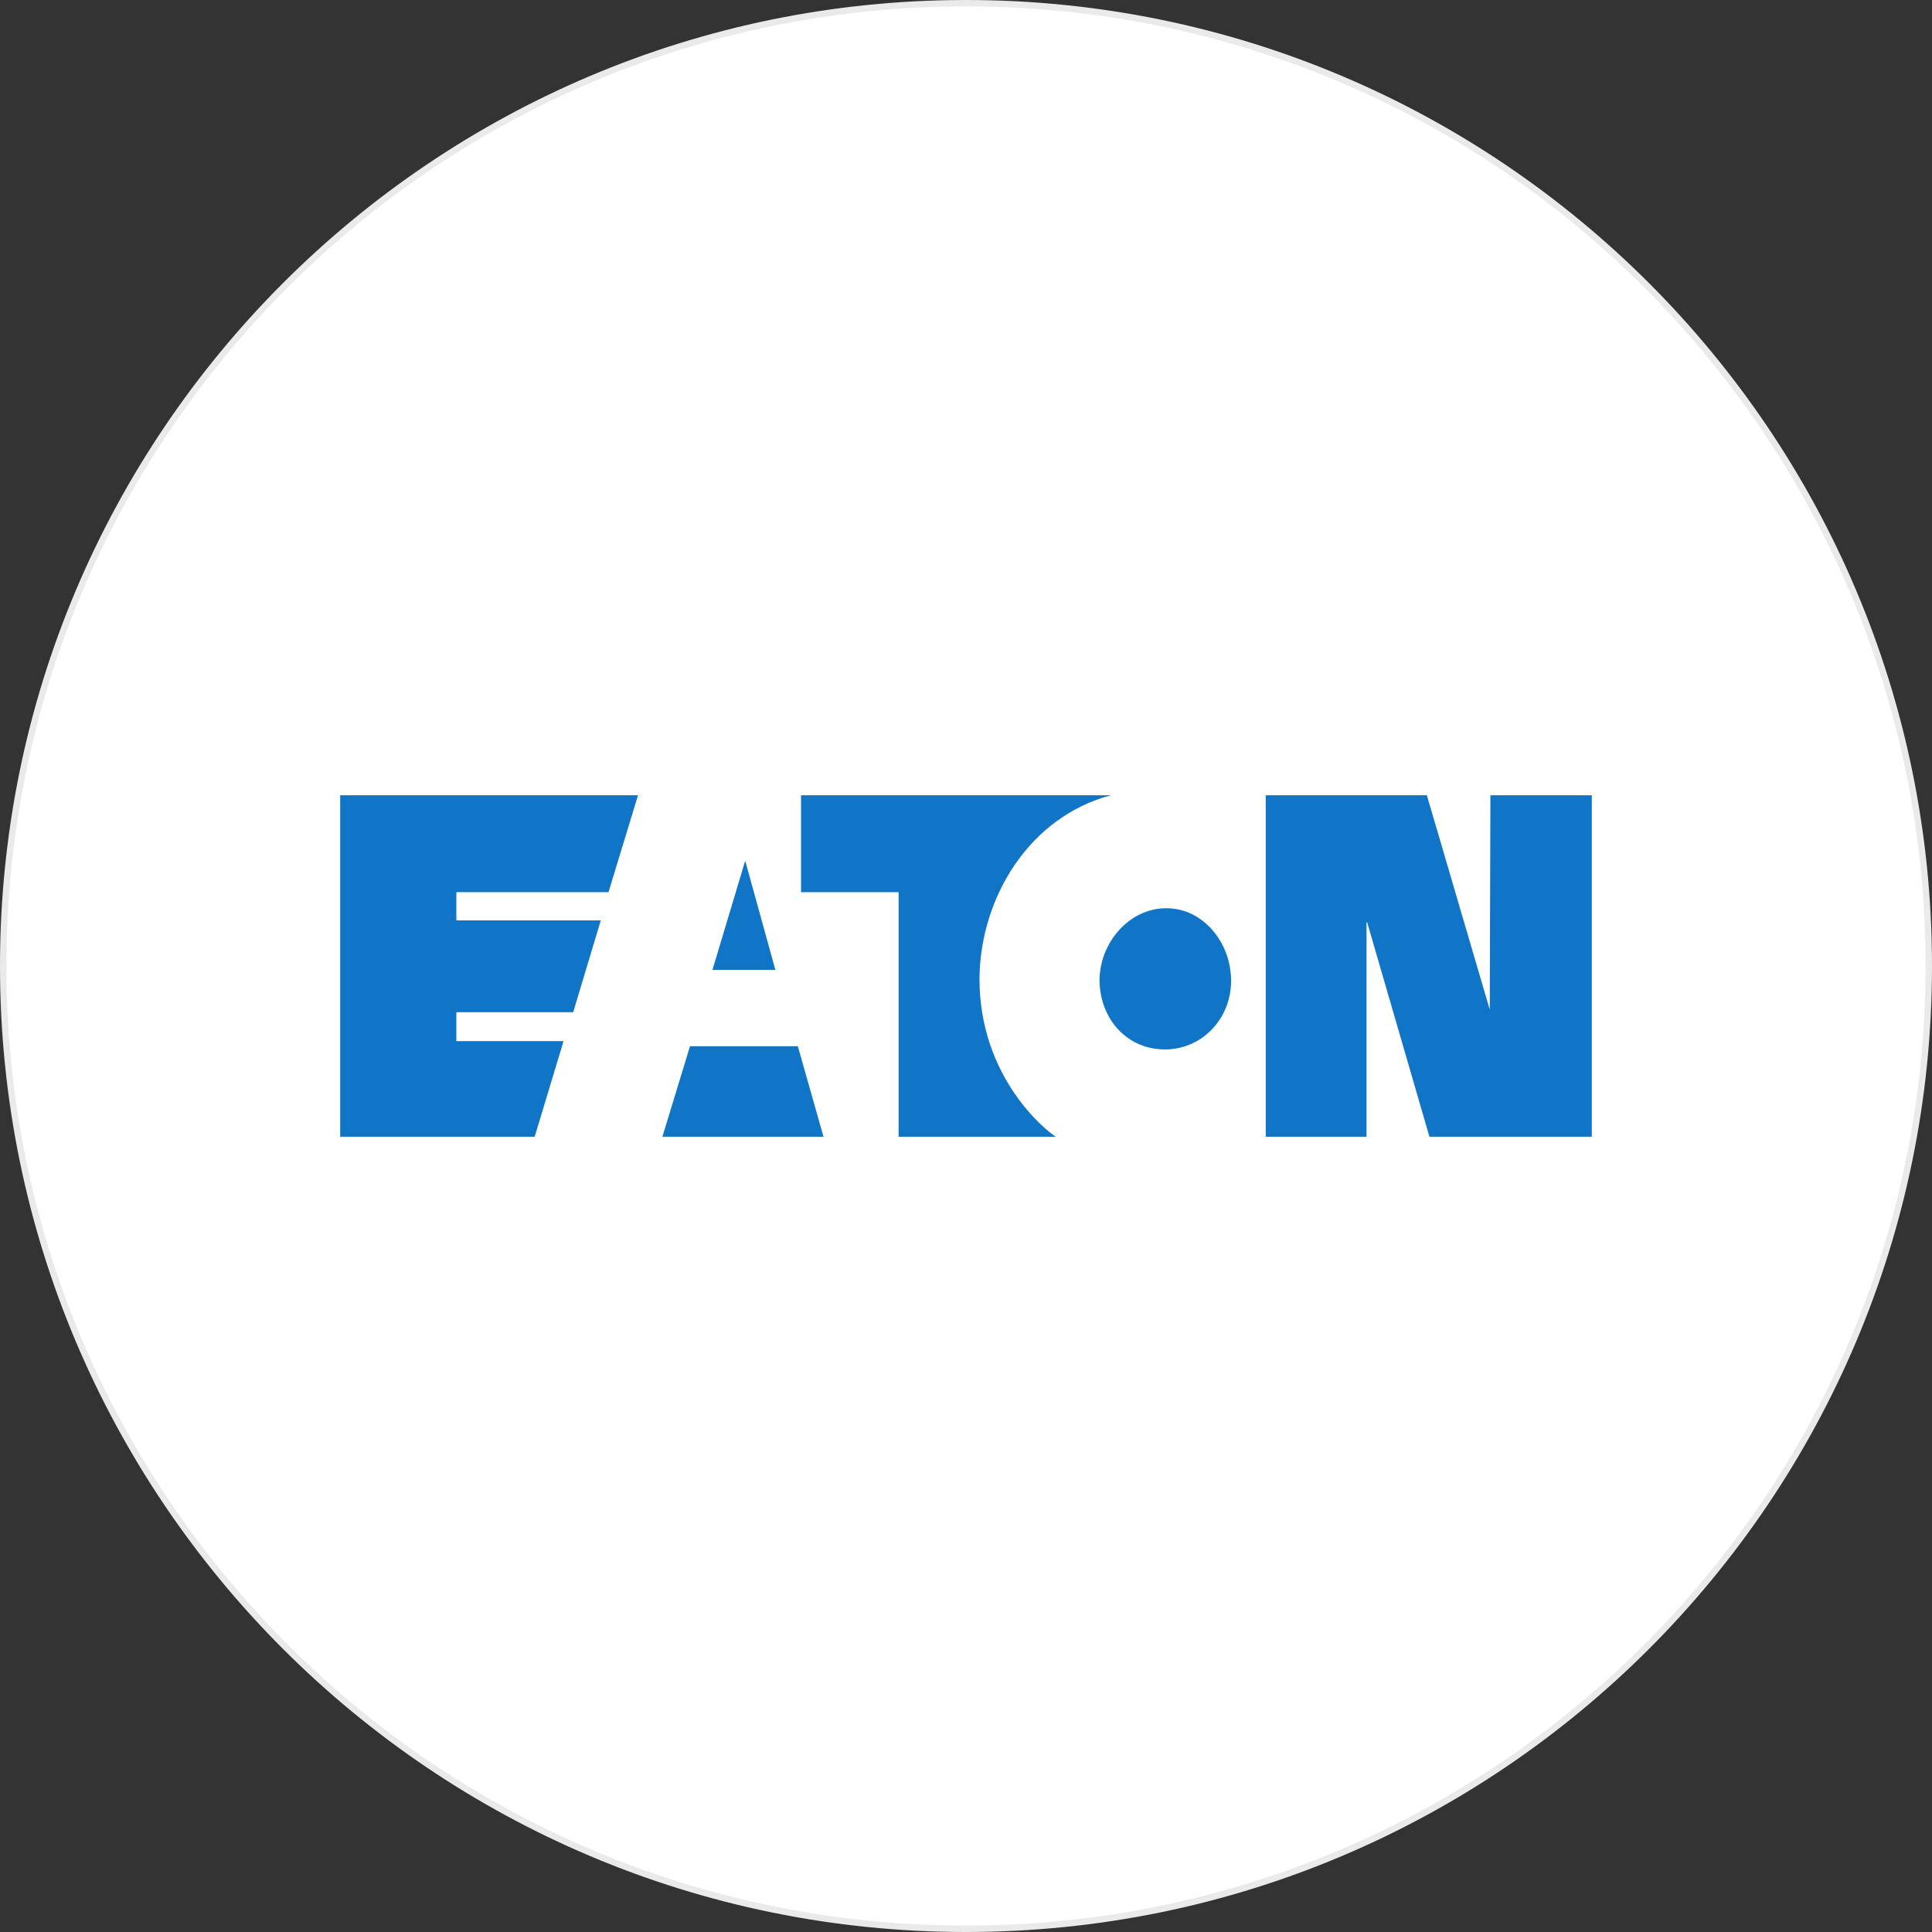
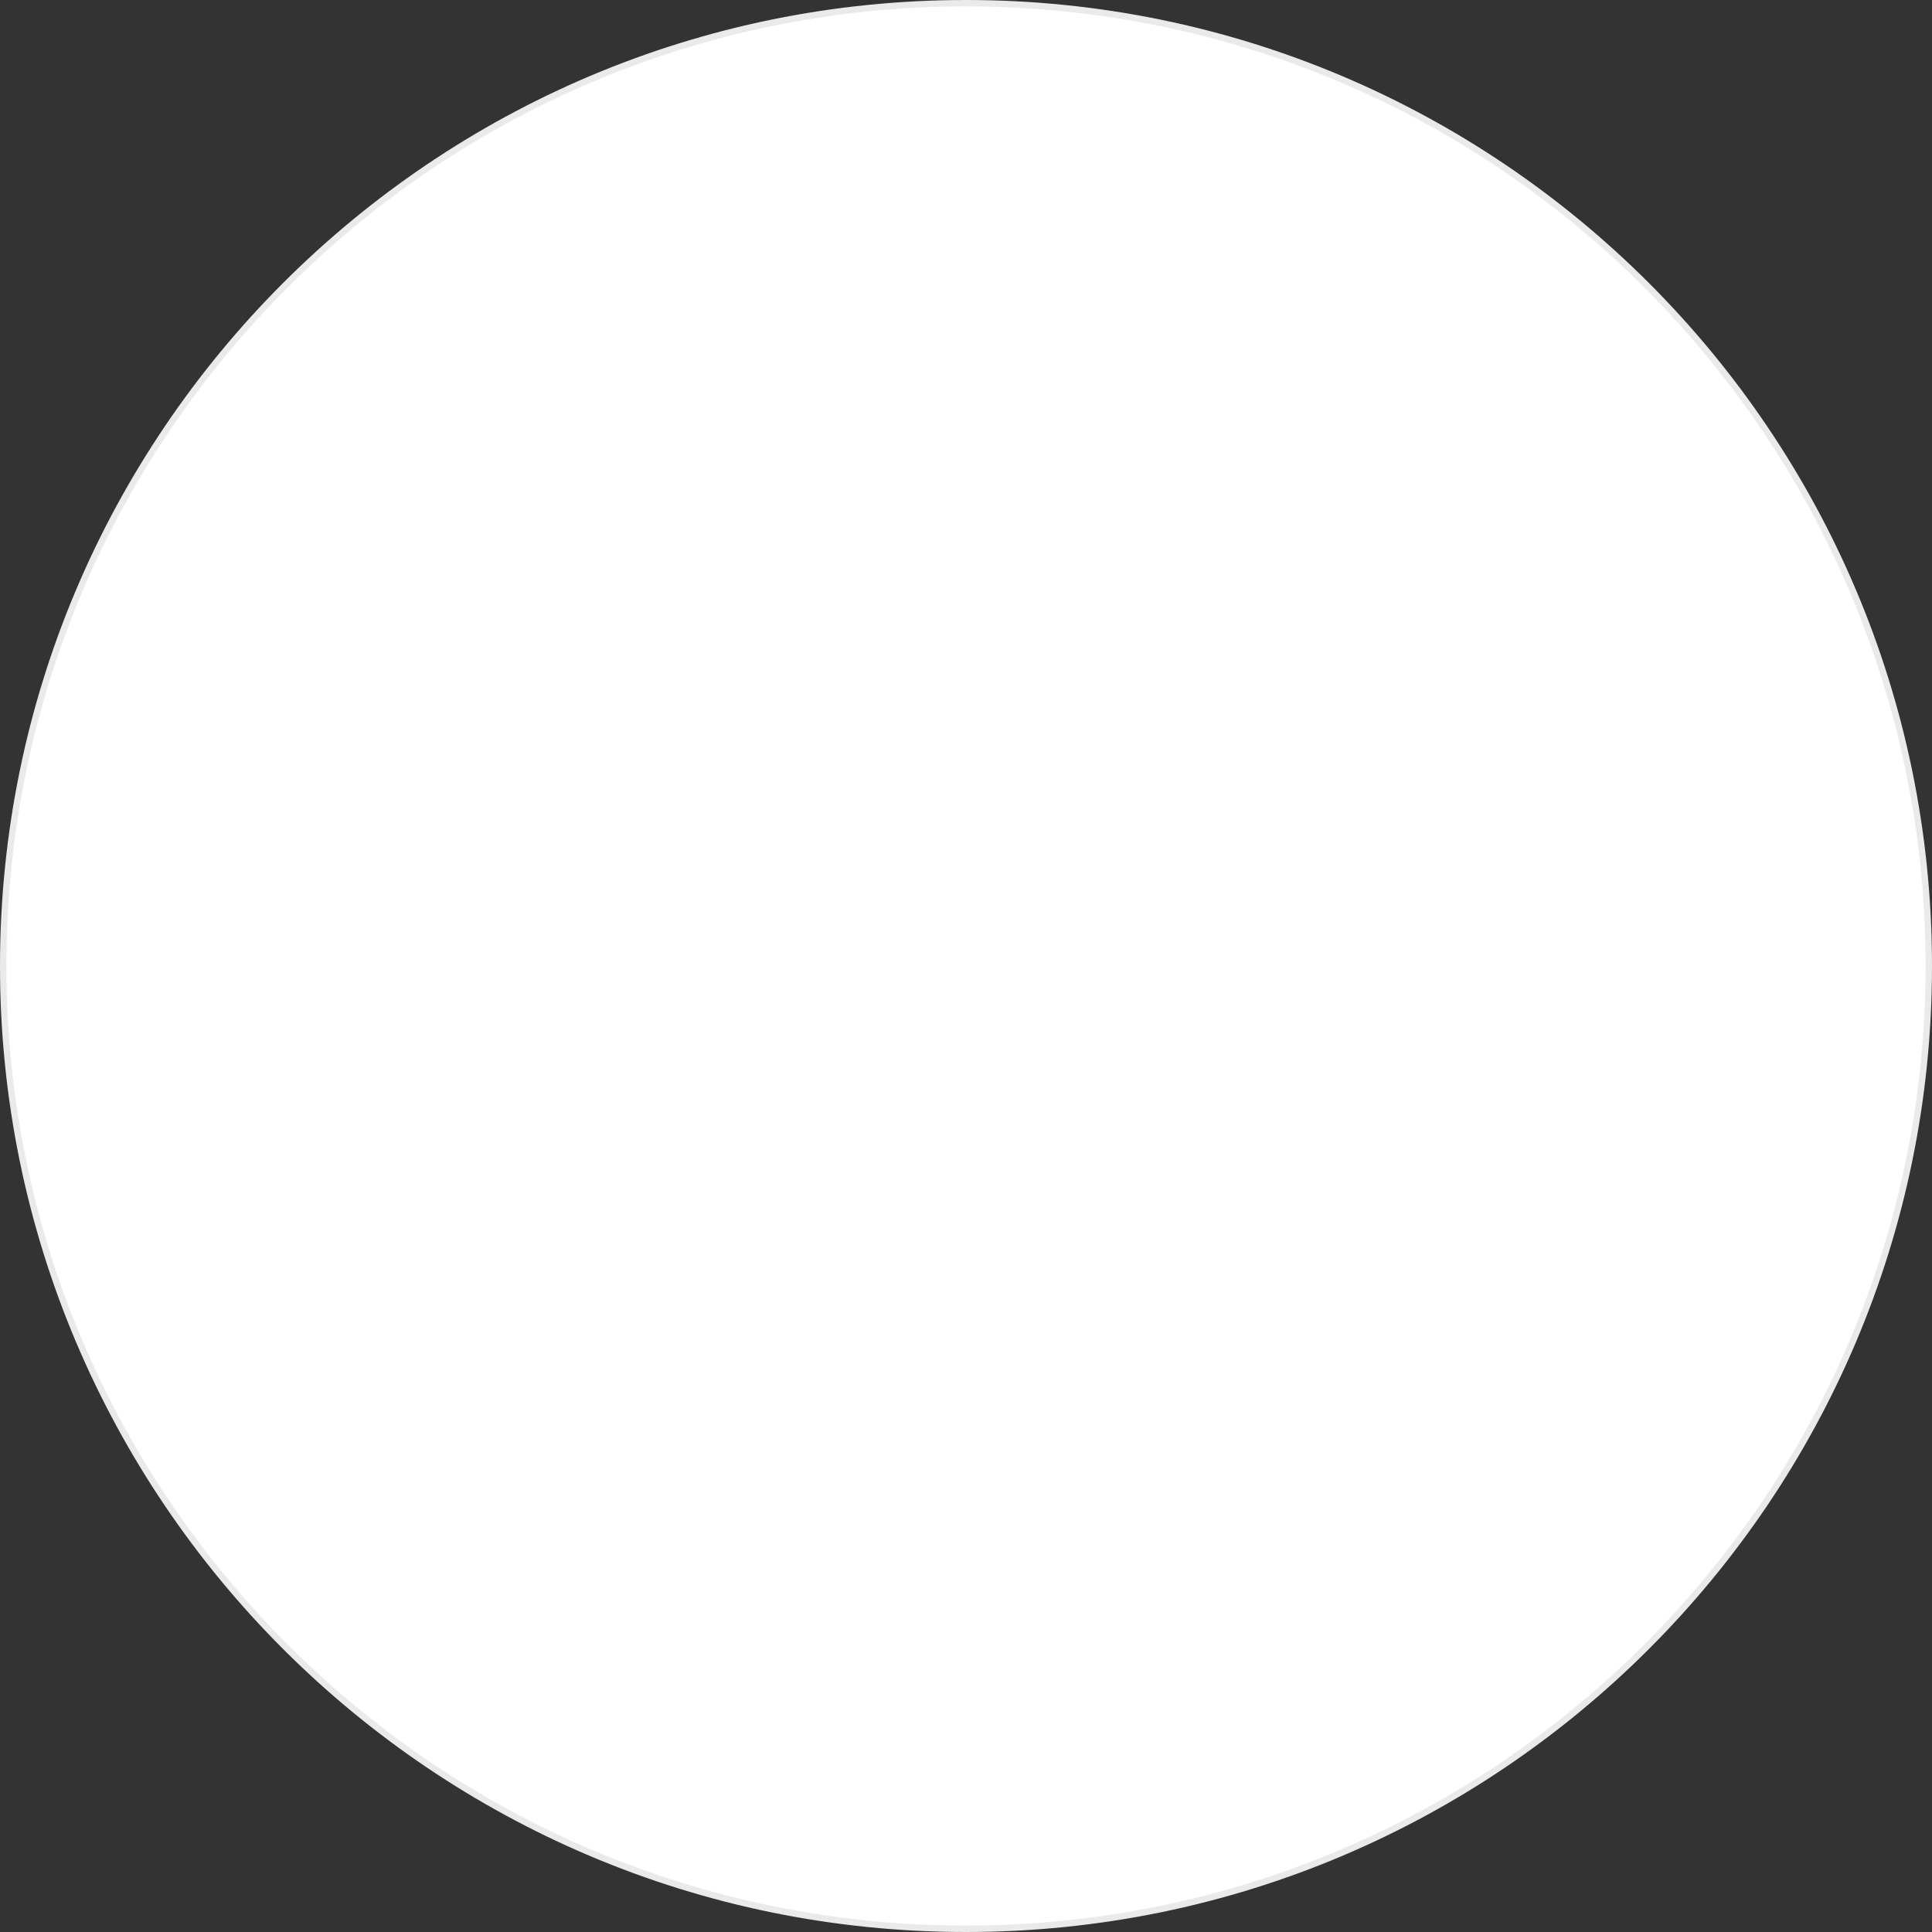
<svg xmlns="http://www.w3.org/2000/svg" id="uuid-620c536d-d575-4fac-bd36-7a105c032982" x="0px" y="0px" viewBox="0 0 301 301" style="enable-background:new 0 0 301 301;" xml:space="preserve">
  <rect x="0" y="0" width="301" height="301" fill="#333333" stroke="none" />
  <style type="text/css">	.st0{fill:#FFFFFF;stroke:#EAEAEA;stroke-miterlimit:10;}	.st1{fill:#808080;}	.st2{fill:#FFC627;}	.st3{fill:#018374;}	.st4{fill:#02BC94;}	.st5{fill:#05322B;}	.st6{fill-rule:evenodd;clip-rule:evenodd;fill:#DE1E34;}	.st7{fill:#1175C7;}	.st8{fill:#FF000F;}</style>
  <g id="uuid-6852456e-054f-4bce-be4a-4a87dd8ffdeb_00000039826352709939074270000008192010971293498259_">
    <path class="st0" d="M150.5,0.5L150.5,0.5c82.8,0,150,67.2,150,150l0,0c0,82.8-67.2,150-150,150l0,0c-82.8,0-150-67.2-150-150l0,0  C0.5,67.7,67.7,0.5,150.5,0.5z" />
    <g>
-       <path id="path674-5_00000063608242810526797770000017750177632917359748_" class="st7" d="M116.1,134.1l4.7,17H111L116.1,134.1z    M107.5,163l-4.3,14.1h25.1l-4-14.1H107.5z M173.1,123.9h-48.3V139h15.2v38.1h24.5c-1.5-0.9-11.9-9.2-11.9-24.6   C152.7,139.7,160.5,127.2,173.1,123.9 M181.5,163.5c5.7,0,10.3-4.7,10.3-10.7c0-5.9-4.3-11.3-10.1-11.3c-5.8,0-10.4,5.4-10.4,11.3   C171.4,158.8,175.6,163.5,181.5,163.5 M232.1,157.3l-9.8-33.4h-25.1v53.2h15.7v-33.4h0.1l9.7,33.4H248v-53.2h-15.8L232.1,157.3   L232.1,157.3z M83.3,177.1l4.5-14.9H71.1v-4.5h18.2l4.3-14.3H71.1V139h23.7l4.6-15.1H53v53.2H83.3z" />
-     </g>
+       </g>
  </g>
</svg>